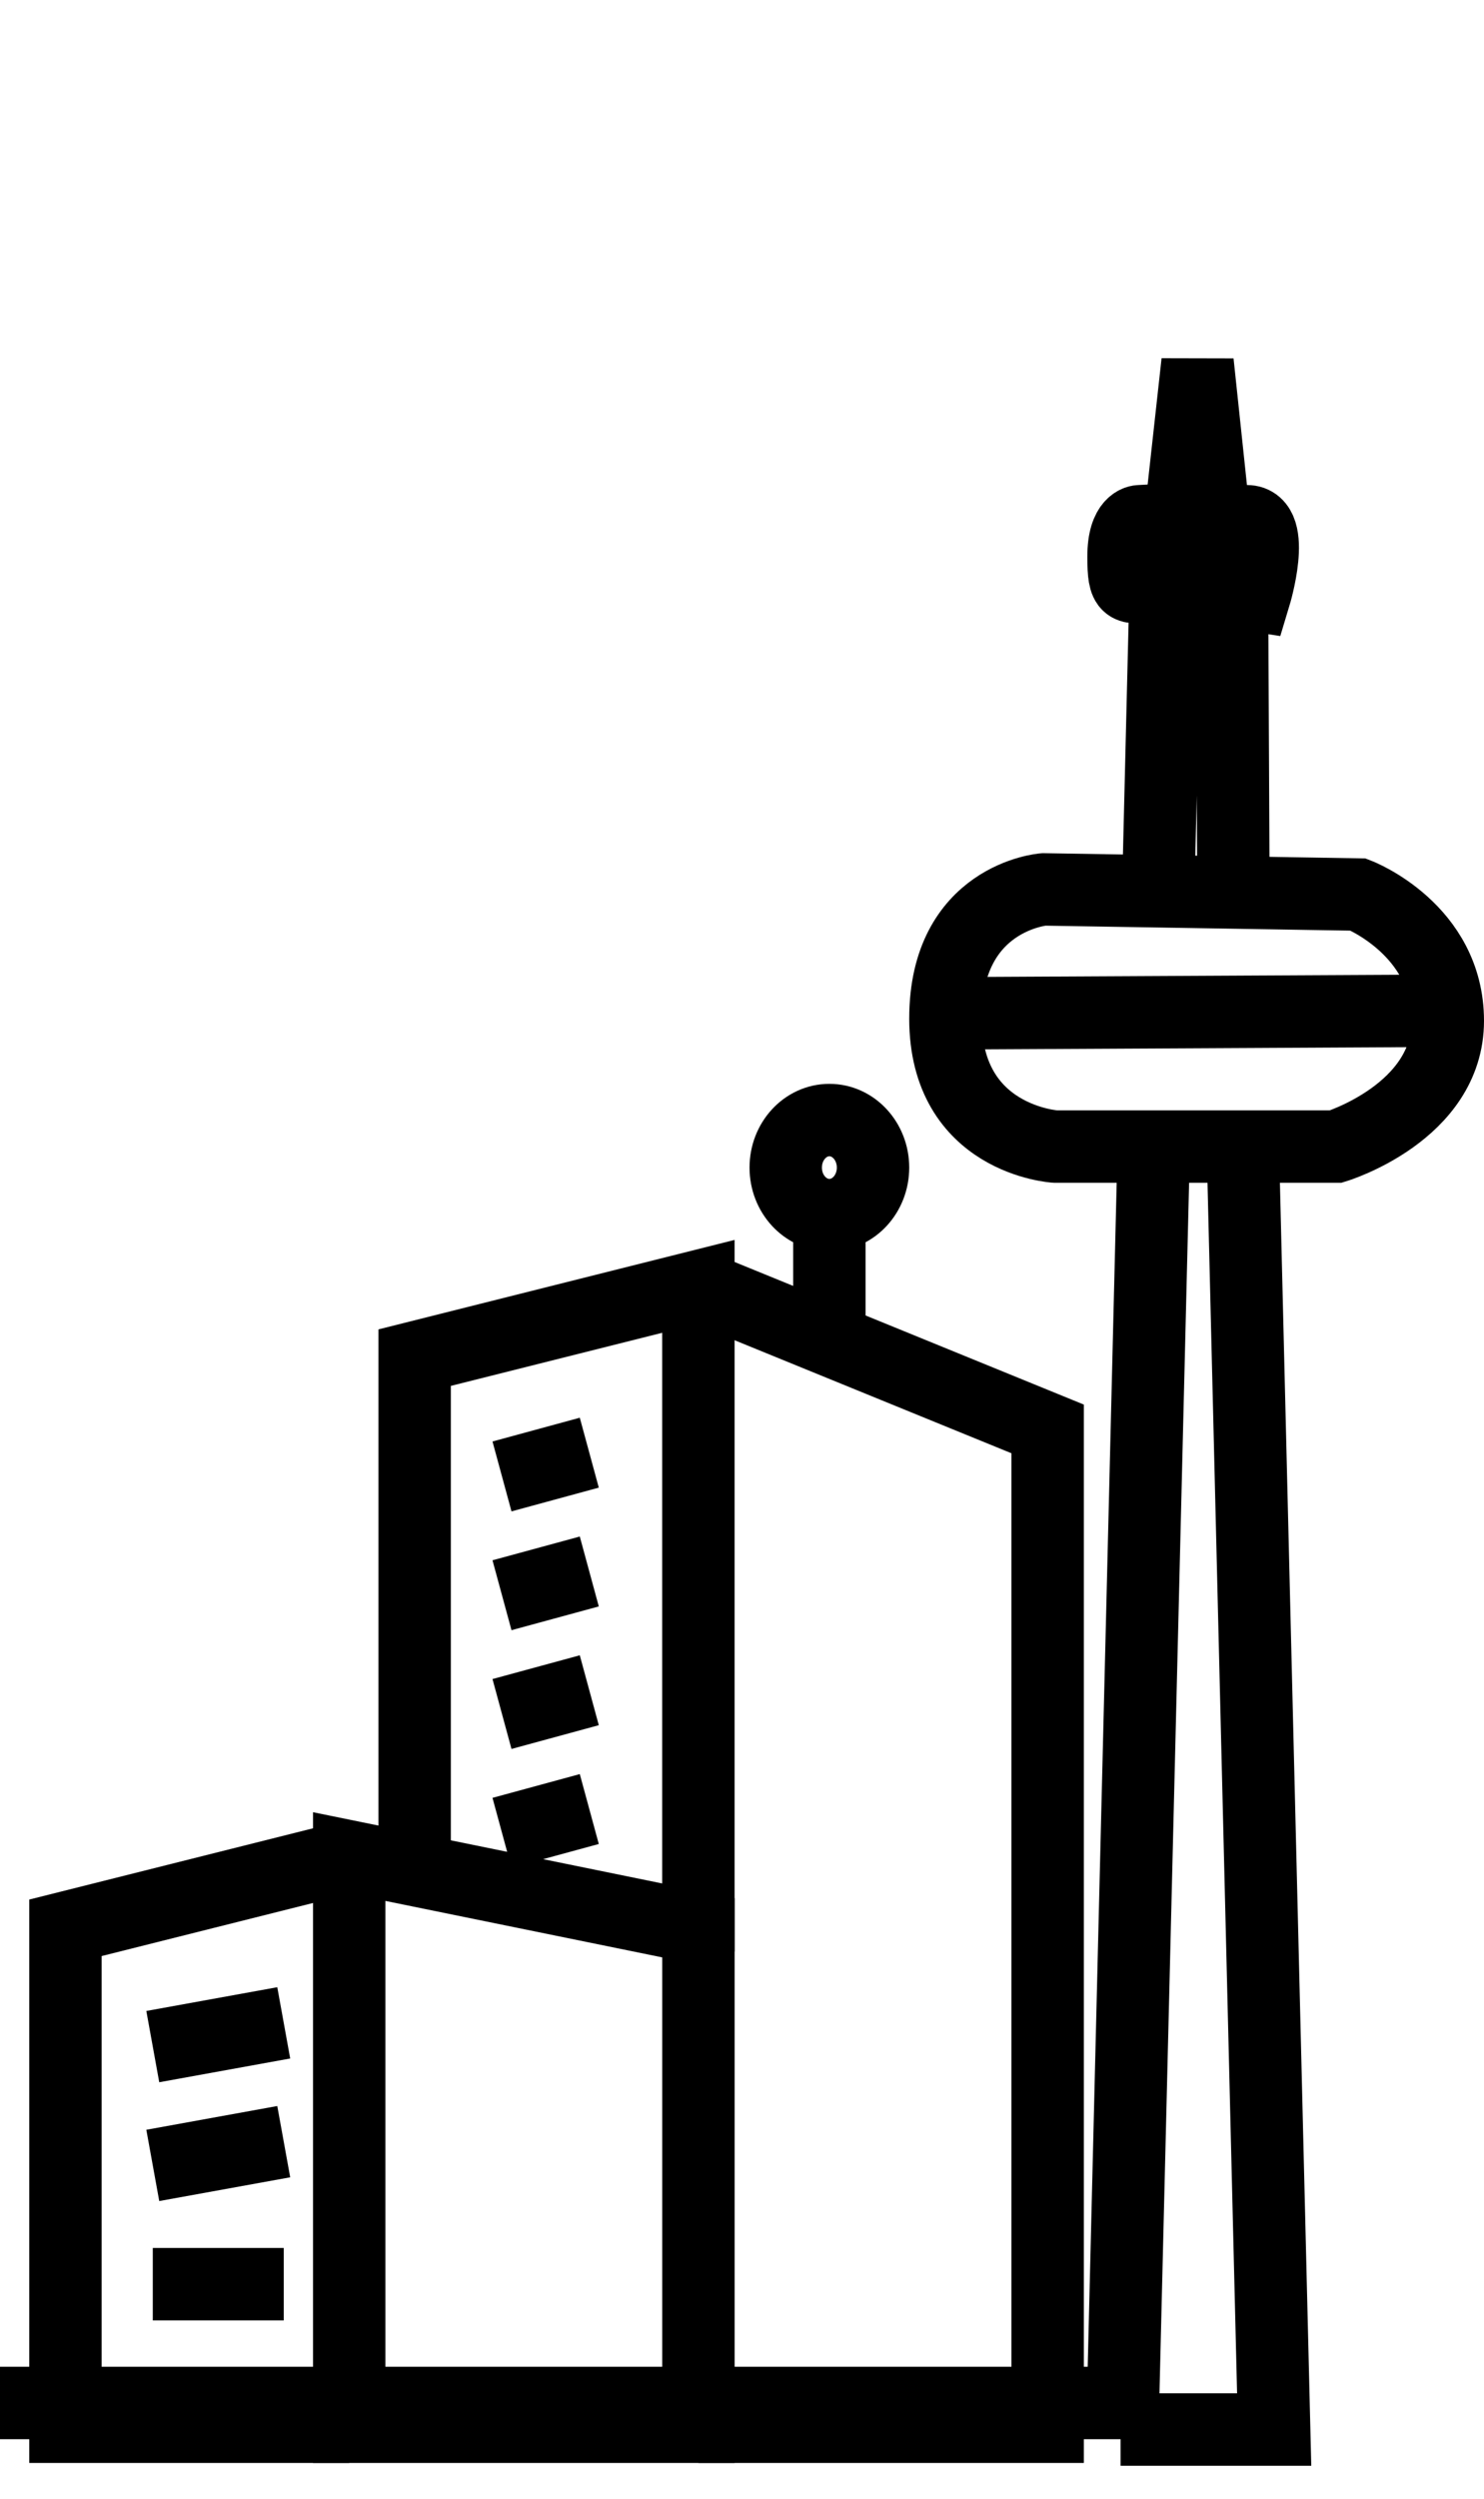
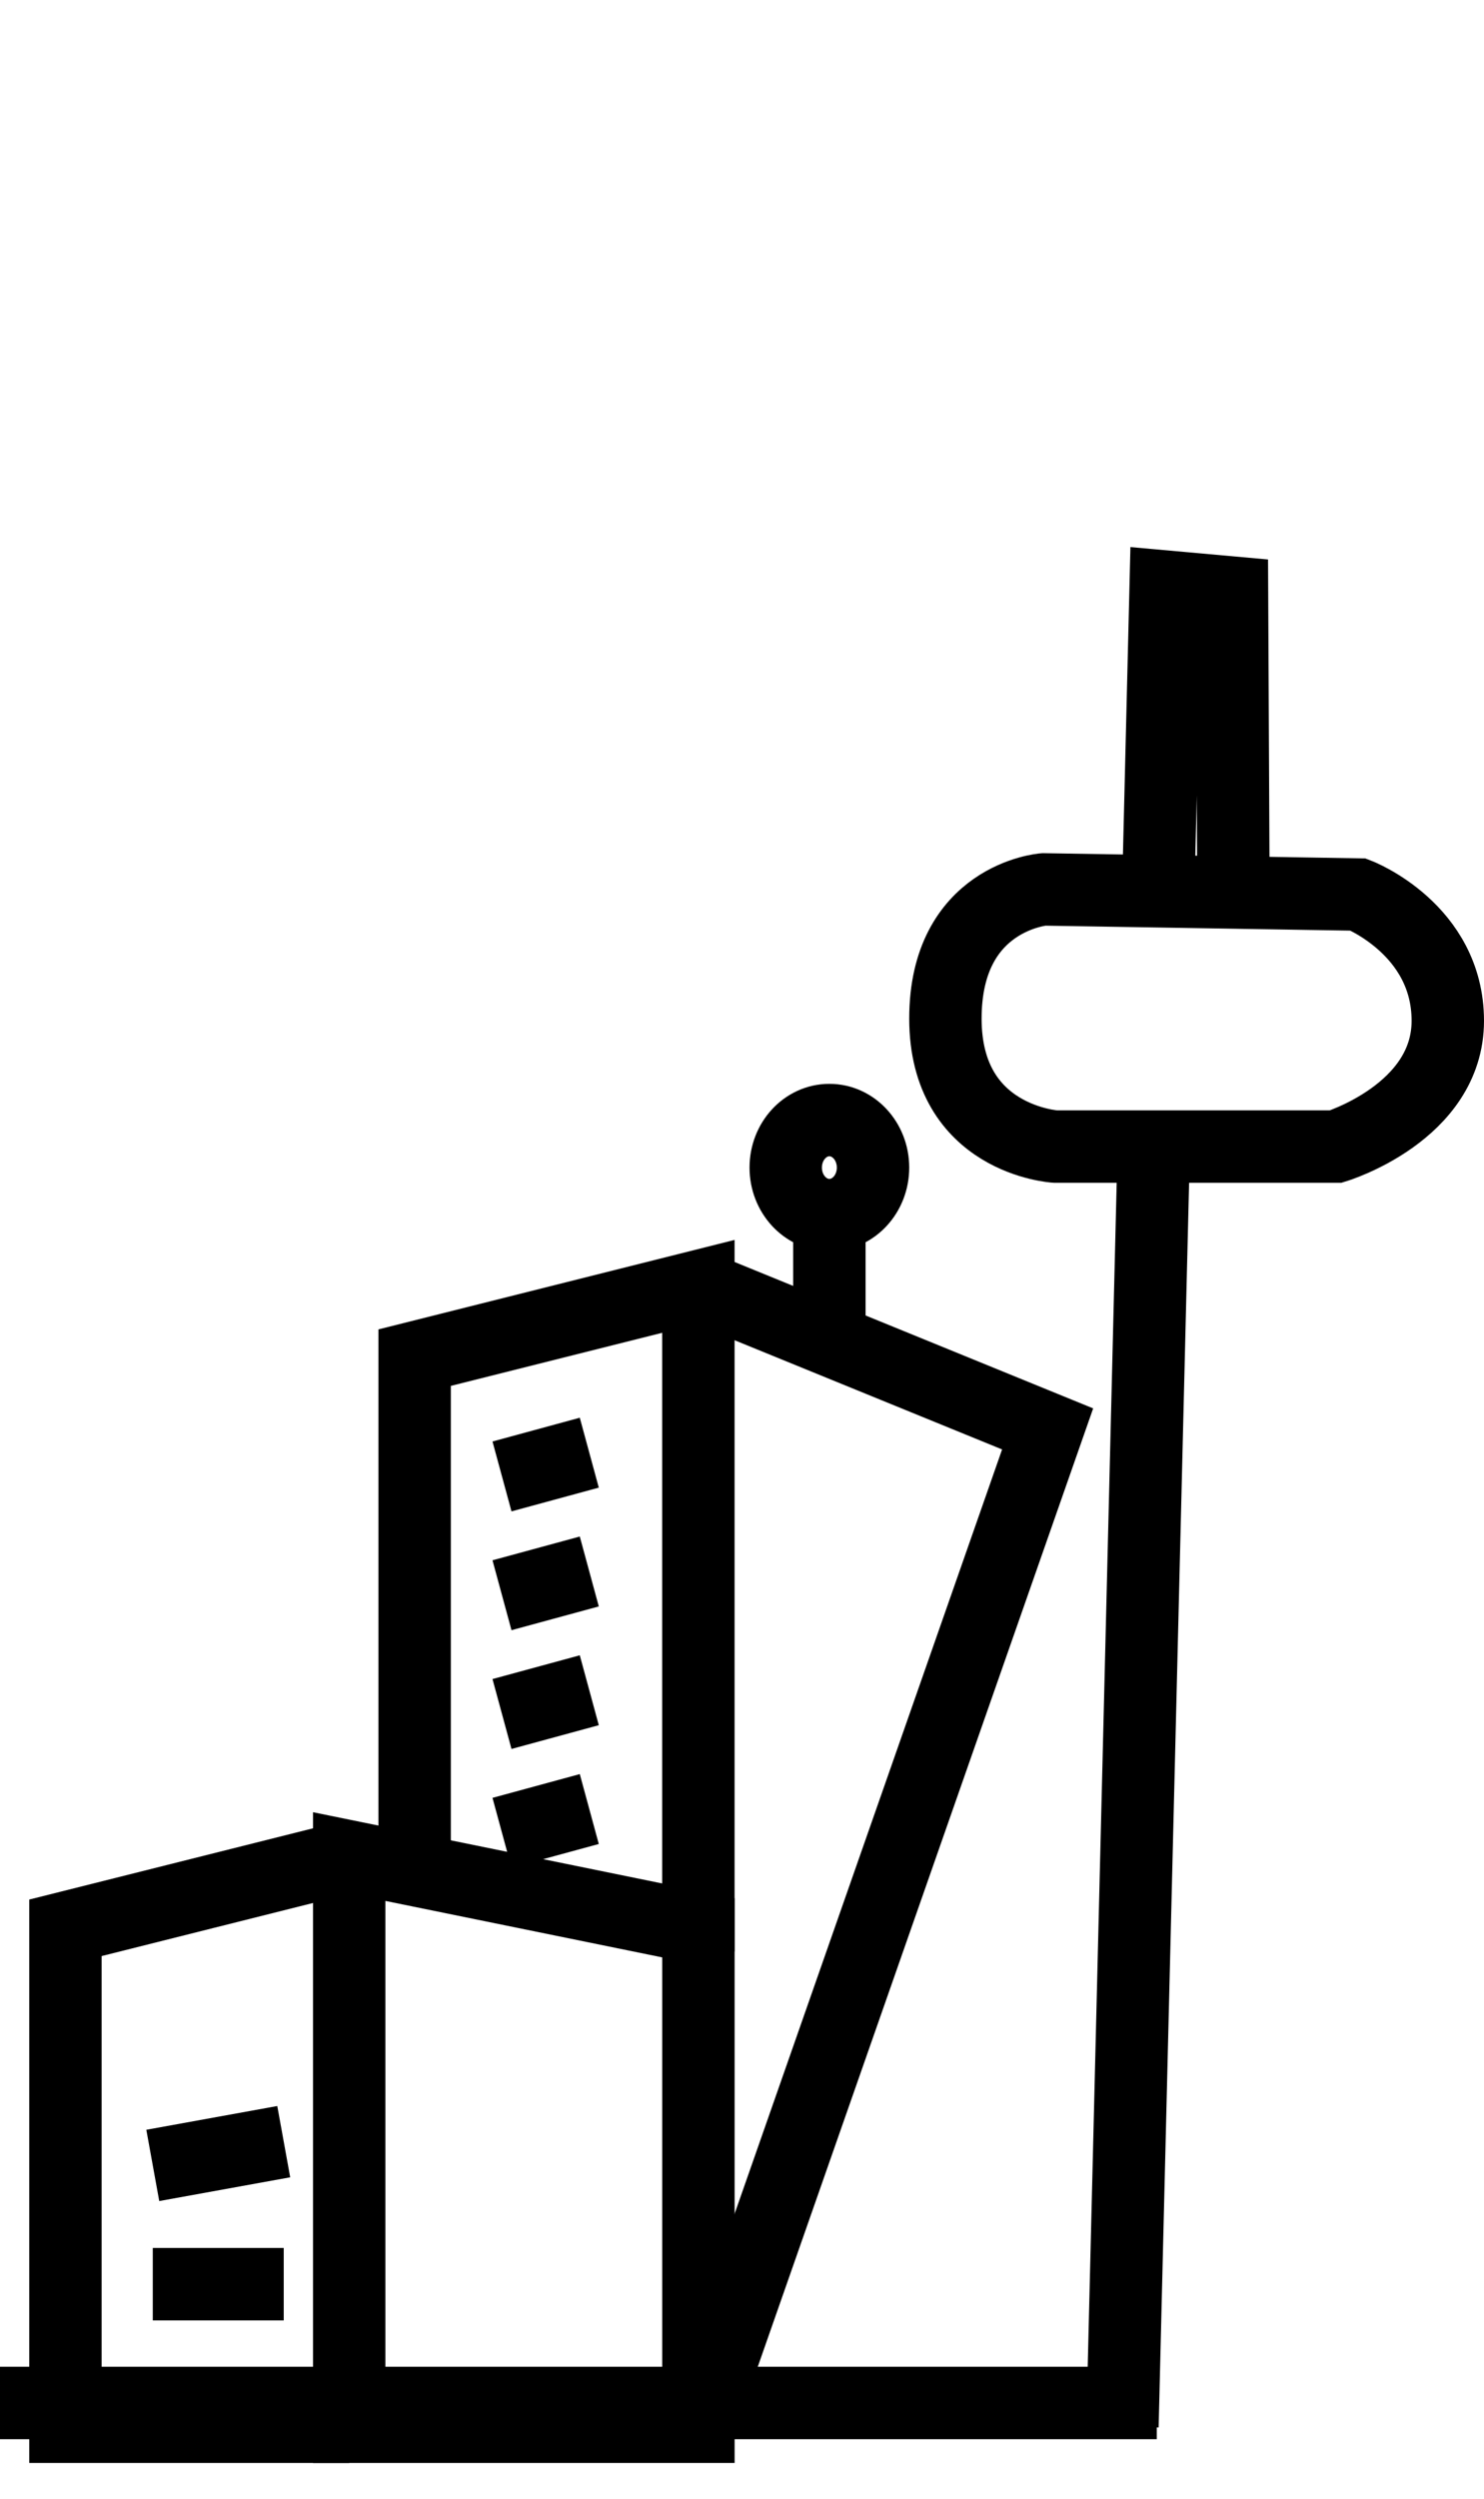
<svg xmlns="http://www.w3.org/2000/svg" xmlns:ns1="http://www.bohemiancoding.com/sketch/ns" width="41px" height="69px" viewBox="0 0 41 69" version="1.1">
  <title>attractions</title>
  <desc>Created with Sketch.</desc>
  <defs />
  <g id="MAP" stroke="none" stroke-width="1" fill="none" fill-rule="evenodd" ns1:type="MSPage">
    <g id="attractions" ns1:type="MSLayerGroup" transform="translate(0, 10)" stroke="#000000" stroke-width="2">
      <path d="M31.011,56.995 L31.87,21.924" id="Path-24" ns1:type="MSShapeGroup" />
-       <path d="M30.959,57.077 L35.203,57.077 L34.342,21.866" id="Path-25" ns1:type="MSShapeGroup" />
      <path d="M36.907,21.656 L29.157,21.656 C29.157,21.656 26.12,21.476 26.12,18.123 C26.12,14.77 28.834,14.556 28.834,14.556 L37.527,14.697 C37.527,14.697 40,15.652 40,18.184 C40,20.715 36.907,21.656 36.907,21.656 Z" id="Path-26" ns1:type="MSShapeGroup" />
-       <path d="M26.33,17.976 L39.829,17.906" id="Path-27" ns1:type="MSShapeGroup" />
      <path d="M32.011,14.156 L32.205,6.196 L34.038,6.361 L34.077,14.528" id="Path-29" ns1:type="MSShapeGroup" />
-       <path d="M33.17,4.3 L31.483,4.391 C31.483,4.391 31.041,4.391 31.041,5.369 C31.041,6.347 31.17,6.203 31.773,6.203 C33.17,6.203 34.667,6.438 34.667,6.438 C34.667,6.438 35.287,4.391 34.448,4.391 C33.609,4.391 33.17,4.3 33.17,4.3 Z" id="Path-30" ns1:type="MSShapeGroup" />
-       <path d="M32.589,4.501 L33.086,0 L33.538,4.266" id="Path-31" ns1:type="MSShapeGroup" />
      <g id="3Dblocks" transform="translate(0, 20.924)" ns1:type="MSShapeGroup">
        <path d="M9.648,20.334 L19.296,22.301 L19.296,36.076 L9.648,36.076 L9.648,20.334 L9.648,20.334 Z" id="Rectangle-326" />
-         <path d="M19.296,4.591 L28.944,8.527 L28.944,36.076 L19.296,36.076" id="Rectangle-326" />
+         <path d="M19.296,4.591 L28.944,8.527 L19.296,36.076" id="Rectangle-326" />
        <path d="M1.809,20.334 L9.648,22.301 L9.648,36.076 L1.809,36.076" id="Rectangle-326" transform="translate(5.728, 28.205) scale(-1, 1) translate(-5.728, -28.205) " />
        <path d="M11.457,22.957 L11.457,4.591 L19.296,6.559 L19.296,20.99" id="Rectangle-326" transform="translate(15.376, 13.774) scale(-1, 1) translate(-15.376, -13.774) " />
        <path d="M0,35.42 L31.959,35.42" id="Line" />
        <path d="M22.914,6.559 L22.914,3.28" id="Line" />
        <ellipse id="Oval-16" cx="22.914" cy="1.312" rx="1.206" ry="1.312" />
        <path d="M13.869,9.839 L16.281,9.183" id="Line" />
        <path d="M13.869,13.119 L16.281,12.463" id="Line" />
        <path d="M13.869,16.398 L16.281,15.742" id="Line" />
        <path d="M13.869,19.678 L16.281,19.022" id="Line" />
-         <path d="M4.221,25.581 L7.839,24.925" id="Line" />
        <path d="M4.221,28.861 L7.839,28.205" id="Line" />
        <path d="M4.221,32.14 L7.839,32.14" id="Line" />
      </g>
    </g>
  </g>
</svg>